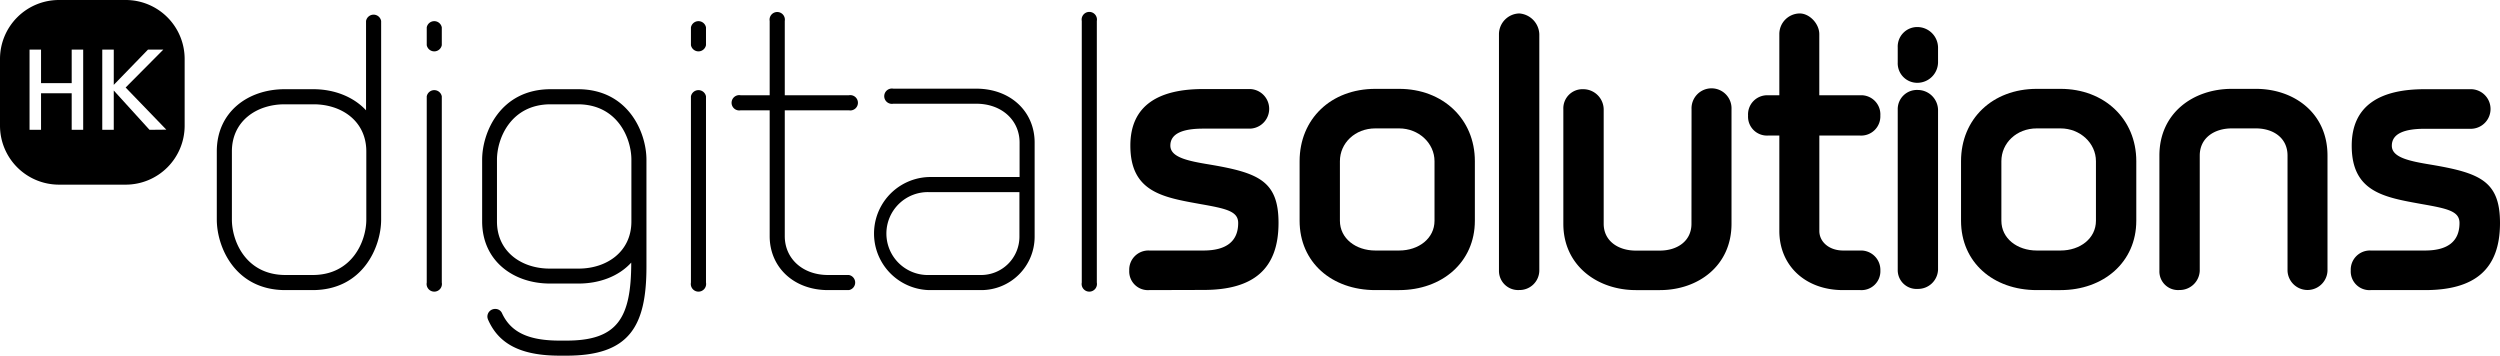
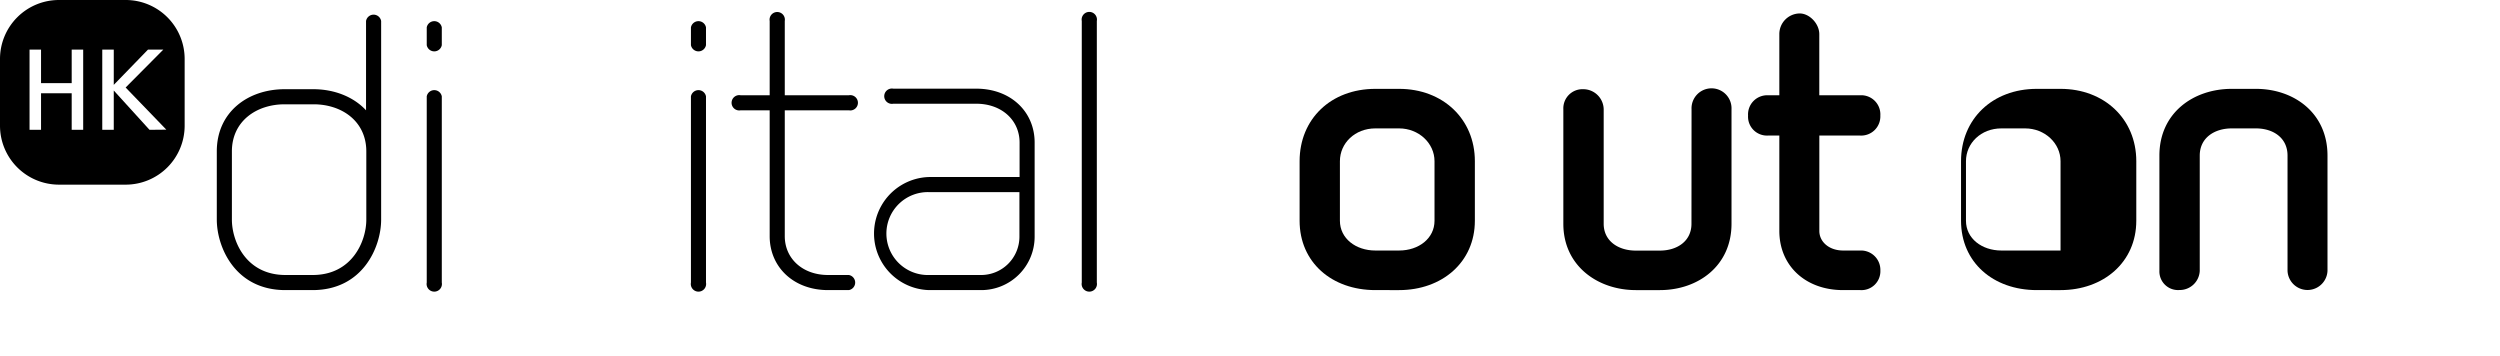
<svg xmlns="http://www.w3.org/2000/svg" id="Ebene_1" data-name="Ebene 1" viewBox="0 0 652.45 92.82">
  <path d="M99.47,57.32c0,7.08-4.73,18.39-17.91,18.39H74.48c-13.18,0-17.9-11.31-17.9-18.39V39.51c0-10.32,8.17-16.23,17.71-16.23h7.47c5.51,0,10.53,2,13.77,5.51V5.48a2,2,0,0,1,3.94,0ZM74.29,27.22c-7.38,0-13.77,4.42-13.77,12.29V57.32c0,5.6,3.64,14.45,14,14.45h7.08c10.33,0,14-8.85,14-14.45V39.51c0-7.87-6.39-12.29-13.77-12.29Z" />
  <path d="M111.37,7.15a2,2,0,0,1,3.93,0v4.63a2,2,0,0,1-3.93,0Zm0,18a2,2,0,0,1,3.93,0V73.74a2,2,0,1,1-3.93,0Z" />
-   <path d="M168.71,69.61c0,15.64-4.52,23.21-20.85,23.21h-1.77c-10.33,0-15.94-3.14-18.69-9.34a2.3,2.3,0,0,1-.2-.79,2,2,0,0,1,2.07-2.06A1.86,1.86,0,0,1,131,81.71c2.26,4.92,6.79,7.18,15.05,7.18h1.77c13.28,0,16.92-5.8,16.92-20.36C161.53,72.07,156.51,74,151,74h-7.47c-9.54,0-17.7-5.9-17.7-16.23V41.68c0-7.08,4.72-18.4,17.9-18.4h7.08c13.18,0,17.9,11.32,17.9,18.4ZM151,70.1c7.38,0,13.78-4.42,13.78-12.29V41.68c0-5.61-3.64-14.46-14-14.46h-7.08c-10.33,0-14,8.85-14,14.46V57.81c0,7.87,6.39,12.29,13.77,12.29Z" />
  <path d="M180.32,7.15a2,2,0,0,1,3.93,0v4.63a2,2,0,0,1-3.93,0Zm0,18a2,2,0,0,1,3.93,0V73.74a2,2,0,1,1-3.93,0Z" />
  <path d="M204.81,61.64c0,5.81,4.62,10.13,11.31,10.13h5.41a2,2,0,0,1,0,3.94h-5.41c-9,0-15.25-6-15.25-14.07V28.79H193.3a2,2,0,1,1,0-3.93h7.57V5.48a2,2,0,1,1,3.94,0V24.86h16.72a2,2,0,1,1,0,3.93H204.81Z" />
  <path d="M242.48,75.71a14.76,14.76,0,0,1,0-29.51h23.61v-9c0-5.8-4.63-10.13-11.32-10.13H233.14a2,2,0,1,1,0-3.93h21.63c9,0,15.25,6,15.25,14.06V61.84a13.94,13.94,0,0,1-14,13.87Zm13.57-3.94a10,10,0,0,0,10-9.93V50.14H242.48a10.82,10.82,0,1,0,0,21.63Z" />
  <path d="M282.32,5.48a2,2,0,1,1,3.93,0V73.74a2,2,0,1,1-3.93,0Z" />
-   <path d="M299.92,75.71a4.88,4.88,0,0,1-5.21-5.12,5,5,0,0,1,5.21-5.21h14.17c5.9,0,9.05-2.36,9.05-7.18,0-3.05-3.05-3.74-9.74-4.92C303.66,51.51,295,50.23,295,38c0-10.72,7.68-14.76,19-14.76h12.29a5.17,5.17,0,0,1,0,10.33H314c-5.12,0-8.56,1.18-8.56,4.43,0,3.05,4.53,4,10.13,4.92,12.79,2.16,18.1,4.23,18.1,15.24,0,12.1-6.59,17.51-19.57,17.51Z" />
  <path d="M358.94,75.71c-11.41,0-19.77-7.28-19.77-18.1V42.07c0-11,8.16-18.88,19.77-18.88h6.2c11.41,0,19.77,7.86,19.77,18.88V57.61c0,10.82-8.56,18.1-19.77,18.1Zm6.2-10.33c5.11,0,9.24-3.15,9.24-7.77V42.07c0-4.72-4.13-8.56-9.24-8.56h-6.2c-5.31,0-9.25,3.84-9.25,8.56V57.61c0,4.62,4.14,7.77,9.25,7.77Z" />
-   <path d="M391.2,8.92a5.44,5.44,0,0,1,5.31-5.41,5.64,5.64,0,0,1,5.22,5.41V70.69a5.15,5.15,0,0,1-5.22,5,5,5,0,0,1-5.31-5Z" />
  <path d="M441.46,28.5a5.22,5.22,0,1,1,10.43,0V58.4c0,11-8.75,17.31-18.69,17.31h-6.29C417,75.71,408,69.41,408,58.4V28.5a5,5,0,0,1,5.22-5.22,5.34,5.34,0,0,1,5.31,5.22V58.4c0,4.52,3.83,7,8.36,7h6.29c4.53,0,8.26-2.46,8.26-7Z" />
  <path d="M474.81,60.27c0,2.85,2.56,5.11,6.2,5.11h4.52a5.06,5.06,0,0,1,5.21,5.21,4.93,4.93,0,0,1-5.21,5.12H481c-9.84,0-16.63-6.39-16.63-15.44V35.38h-3.05a4.93,4.93,0,0,1-5.11-5.21,5,5,0,0,1,5.11-5.31h3.05V8.92a5.38,5.38,0,0,1,5.32-5.41c2.55,0,5.11,2.66,5.11,5.41V24.86h10.72a5,5,0,0,1,5.21,5.31,5,5,0,0,1-5.21,5.21H474.81Z" />
-   <path d="M495.27,12.37a5.09,5.09,0,0,1,5.21-5.31,5.41,5.41,0,0,1,5.31,5.31V16.3a5.41,5.41,0,0,1-5.31,5.31,5.09,5.09,0,0,1-5.21-5.31Zm0,16.23a5,5,0,0,1,5.21-5.12,5.31,5.31,0,0,1,5.31,5.12V70.4a5.22,5.22,0,0,1-5.31,5,4.9,4.9,0,0,1-5.21-5Z" />
-   <path d="M531.56,75.71c-11.41,0-19.77-7.28-19.77-18.1V42.07c0-11,8.17-18.88,19.77-18.88h6.2c11.41,0,19.77,7.86,19.77,18.88V57.61c0,10.82-8.56,18.1-19.77,18.1Zm6.2-10.33c5.11,0,9.24-3.15,9.24-7.77V42.07c0-4.72-4.13-8.56-9.24-8.56h-6.2c-5.31,0-9.24,3.84-9.24,8.56V57.61c0,4.62,4.13,7.77,9.24,7.77Z" />
+   <path d="M531.56,75.71c-11.41,0-19.77-7.28-19.77-18.1V42.07c0-11,8.17-18.88,19.77-18.88h6.2c11.41,0,19.77,7.86,19.77,18.88V57.61c0,10.82-8.56,18.1-19.77,18.1Zm6.2-10.33V42.07c0-4.72-4.13-8.56-9.24-8.56h-6.2c-5.31,0-9.24,3.84-9.24,8.56V57.61c0,4.62,4.13,7.77,9.24,7.77Z" />
  <path d="M597,40.6c0-4.63-3.73-7.09-8.26-7.09h-6.29c-4.53,0-8.36,2.46-8.36,7.09V70.69a5.24,5.24,0,0,1-5.32,5,4.86,4.86,0,0,1-5.21-5V40.6c0-11.12,8.85-17.41,18.89-17.41h6.29c9.94,0,18.69,6.29,18.69,17.41V70.69a5.22,5.22,0,0,1-10.43,0Z" />
-   <path d="M618.71,75.71a4.88,4.88,0,0,1-5.21-5.12,5,5,0,0,1,5.21-5.21h14.17c5.9,0,9-2.36,9-7.18,0-3.05-3-3.74-9.73-4.92-9.74-1.77-18.4-3.05-18.4-15.24,0-10.72,7.68-14.76,19-14.76h12.29a5.17,5.17,0,0,1,0,10.33H632.78c-5.12,0-8.56,1.18-8.56,4.43,0,3.05,4.53,4,10.13,4.92,12.79,2.16,18.1,4.23,18.1,15.24,0,12.1-6.59,17.51-19.57,17.51Z" />
  <path d="M32.8,0H15.39A15.39,15.39,0,0,0,0,15.39V32.8A15.39,15.39,0,0,0,15.39,48.19H32.8A15.39,15.39,0,0,0,48.19,32.8V15.39A15.39,15.39,0,0,0,32.8,0ZM21.71,33.88h-3V24.34h-8v9.54h-3V12.94h3V21.7h8V12.94h3Zm17.31,0L29.69,23.62V33.88h-3V12.94h3v9.21l8.94-9.21h4l-9.84,9.9,10.62,11Z" />
</svg>